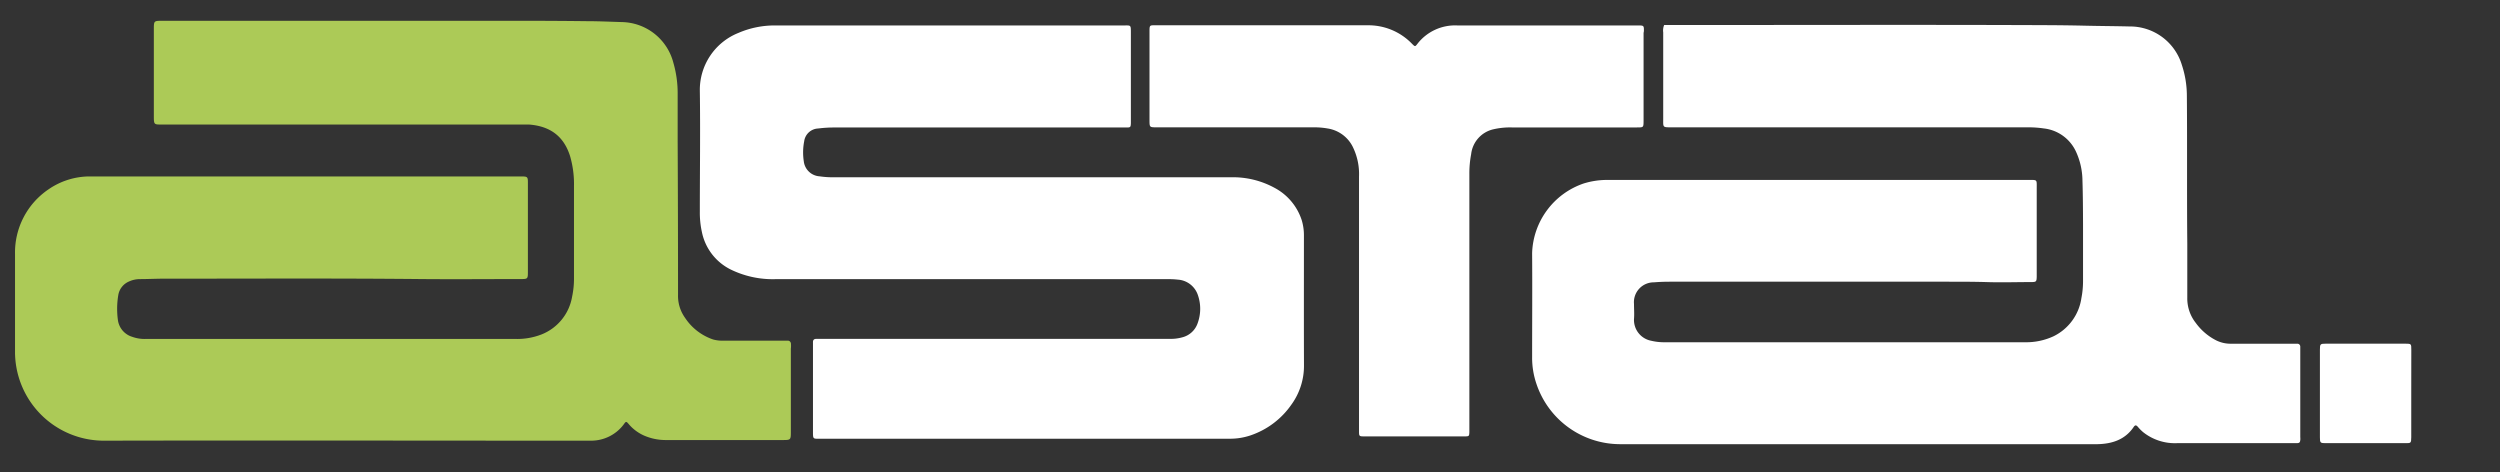
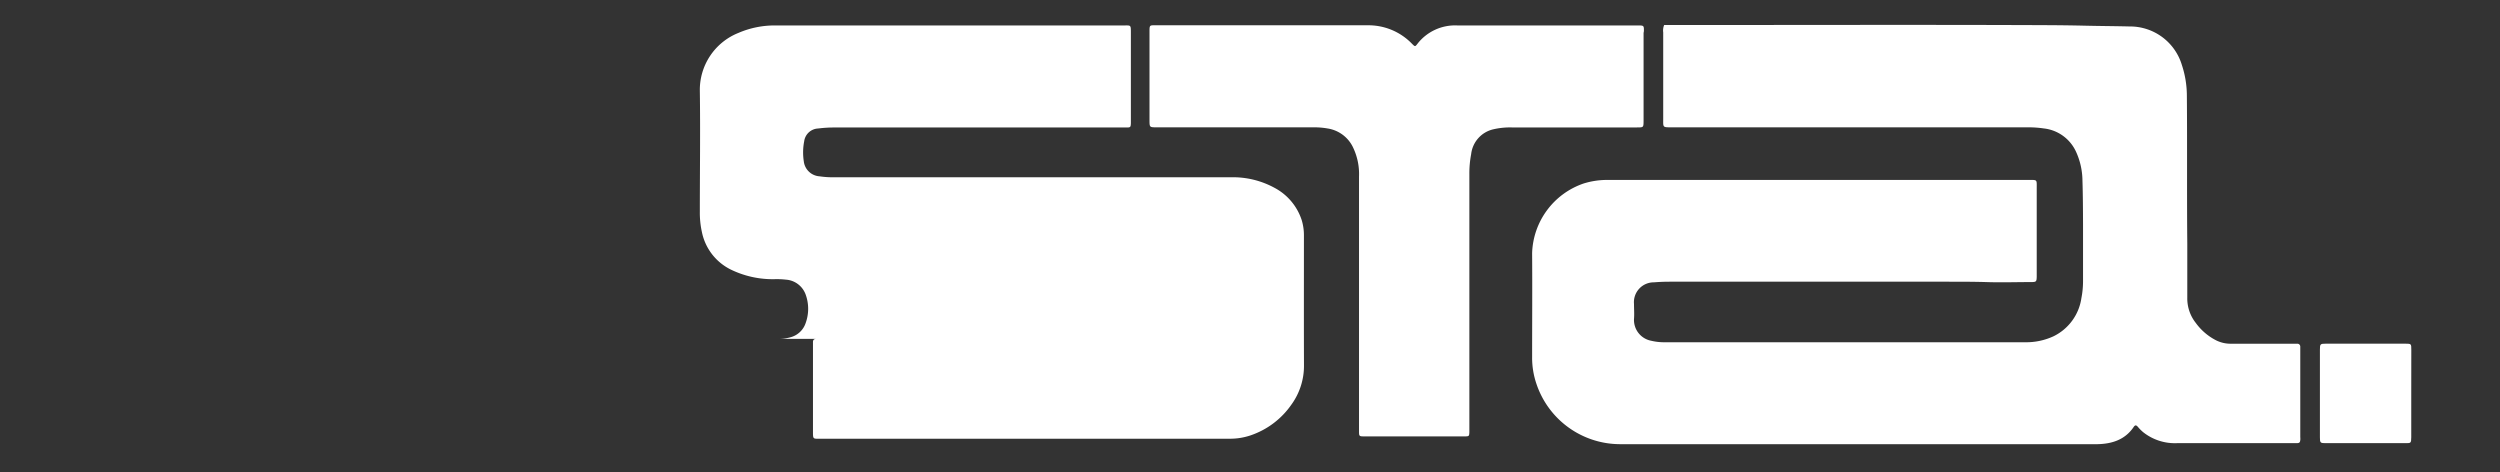
<svg xmlns="http://www.w3.org/2000/svg" id="Ebene_1" data-name="Ebene 1" viewBox="0 0 472.4 89.27">
  <rect x="0" y="0" width="472.4" height="89.27" fill="#333333" stroke="none" />
  <defs>
    <style>.cls-1{fill:#acca57;}.cls-2{fill:#fff;}</style>
  </defs>
  <title>Zeichenfläche 1</title>
-   <path class="cls-1" d="M149.46,65a.6.6,0,0,0-.65-.63l-.92,0H136.68a6.42,6.42,0,0,1-1.92-.22,10.29,10.29,0,0,1-5.31-4.09,7.11,7.11,0,0,1-1.33-4.3q0-14.59-.07-29.18c0-2.93,0-5.85,0-8.78a20.66,20.66,0,0,0-.81-5.94,10.25,10.25,0,0,0-9.8-7.69C115.21,4.1,113,4,110.79,4q-5.1-.06-10.2-.07H30.69c-1.62,0-1.62,0-1.62,1.65q0,8.11,0,16.23c0,1.83,0,1.72,1.73,1.72h68c.37,0,.75,0,1.12,0,4,.29,6.59,2.18,7.79,5.93a18.92,18.92,0,0,1,.75,5.74c0,5.75,0,11.5,0,17.25a16.43,16.43,0,0,1-.36,3.64,9.34,9.34,0,0,1-5.71,7.08,12.65,12.65,0,0,1-4.89.88h-70a6.85,6.85,0,0,1-2.5-.4,3.85,3.85,0,0,1-2.72-3.16,15.76,15.76,0,0,1,.08-4.78,3.38,3.38,0,0,1,1.93-2.48,5,5,0,0,1,2.17-.49c1.56,0,3.13-.09,4.69-.08,16.09,0,32.18-.09,48.26.07,6.29.06,12.59,0,18.88,0,1.46,0,1.46,0,1.46-1.48q0-8.06,0-16.12c0-1.87.14-1.79-1.76-1.79H19.61c-1,0-1.91,0-2.86,0a13.73,13.73,0,0,0-7.57,2.43A14.4,14.4,0,0,0,2.84,48c0,6.09,0,12.18,0,18.27a16.79,16.79,0,0,0,16.71,17c30.34-.07,60.68,0,91,0,.41,0,.82,0,1.22,0a7.68,7.68,0,0,0,6.13-3.13c.38-.54.45-.54.91,0a8,8,0,0,0,3,2.21,10.23,10.23,0,0,0,3.87.8c2.31,0,4.63,0,6.94,0h15.2c1.62,0,1.62,0,1.62-1.66q0-7.81,0-15.61C149.48,65.58,149.48,65.31,149.46,65Z" />
  <polygon class="cls-2" points="314.42 4.75 314.43 4.75 314.43 4.75 314.42 4.75" />
  <path class="cls-2" d="M434.66,82.44q0-8.11,0-16.22c0-.24,0-.48,0-.71a.54.54,0,0,0-.59-.56h-.82c-3.91,0-7.82,0-11.73,0a6.12,6.12,0,0,1-2.84-.68A10.85,10.85,0,0,1,414.9,61a7.44,7.44,0,0,1-1.59-4.73c0-3.4,0-6.8,0-10.2-.09-9.32,0-18.64-.08-28a18.58,18.58,0,0,0-.95-5.81,10.23,10.23,0,0,0-9.9-7.26c-2.85-.07-5.71-.08-8.56-.15-4.62-.11-9.25-.1-13.87-.12-21.29-.06-42.58,0-63.87,0-.54,0-1.08,0-1.62,0a2.69,2.69,0,0,0-.18,1.39q0,8.11,0,16.22c0,1.78-.18,1.72,1.71,1.72H383.2a20.1,20.1,0,0,1,3,.21,7.61,7.61,0,0,1,6.09,4.41,13.34,13.34,0,0,1,1.21,5.43c.09,2.79.1,5.57.11,8.36,0,3.5,0,7,0,10.51a16.66,16.66,0,0,1-.31,3.35,9.54,9.54,0,0,1-5.26,7.21,12.26,12.26,0,0,1-5.44,1.13q-34.18,0-68.36,0a10.34,10.34,0,0,1-2.22-.28,4,4,0,0,1-3.26-4.1c.08-.95,0-1.9,0-2.86a3.75,3.75,0,0,1,3.76-4.08c1-.08,2-.12,3-.12q26.22,0,52.45,0c2.45,0,4.89,0,7.34.07,2.82.1,5.65,0,8.47,0,1,0,1.05-.09,1.08-1,0-.2,0-.41,0-.61q0-8.06,0-16.12c0-1.69.15-1.57-1.62-1.57H303.66a14.91,14.91,0,0,0-4.41.67,14.38,14.38,0,0,0-9.74,13.13c.05,6.56,0,13.13,0,19.69a15.24,15.24,0,0,0,.8,5A16.69,16.69,0,0,0,306,83.93q41.89,0,83.77,0c2.21,0,4.42,0,6.63,0,2.73-.07,5.16-.85,6.79-3.26.28-.41.5-.34.79,0a8.27,8.27,0,0,0,1,1,9.62,9.62,0,0,0,6.36,2.07c7.38,0,14.76,0,22.14,0h.41c.66,0,.74-.12.79-.78C434.67,82.78,434.66,82.61,434.66,82.44Z" />
-   <path class="cls-2" d="M246.39,44.59a9.89,9.89,0,0,0-.42-3,10.63,10.63,0,0,0-5.12-6.09,16.38,16.38,0,0,0-8.33-2q-37.6,0-75.2,0a17,17,0,0,1-2.44-.18,3.21,3.21,0,0,1-3-2.87,11,11,0,0,1,.08-3.76,2.78,2.78,0,0,1,2.65-2.41,23.67,23.67,0,0,1,2.85-.19H212c.31,0,.61,0,.92,0,.69,0,.73-.08.77-.78,0-.2,0-.41,0-.61q0-8.26,0-16.53c0-1.52,0-1.36-1.41-1.36H146.53a17.21,17.21,0,0,0-7,1.41,11.59,11.59,0,0,0-7.29,10.92c.11,7.62,0,15.24,0,22.86a17,17,0,0,0,.39,3.84A10.15,10.15,0,0,0,138,50.89a18.05,18.05,0,0,0,8.49,1.86q37,0,74.08,0a15.63,15.63,0,0,1,2,.09,4.28,4.28,0,0,1,3.73,2.77,7.92,7.92,0,0,1,0,5.48,4.12,4.12,0,0,1-2.89,2.65,7.83,7.83,0,0,1-2.32.29H155.21c-.31,0-.61,0-.92,0-.47,0-.69.19-.67.67,0,.24,0,.48,0,.71q0,8.06,0,16.12c0,1.5,0,1.37,1.4,1.37h77.34a12.07,12.07,0,0,0,4-.65A15.41,15.41,0,0,0,244,76.49,12.48,12.48,0,0,0,246.4,69C246.37,60.85,246.39,52.72,246.39,44.59Z" />
+   <path class="cls-2" d="M246.39,44.59a9.89,9.89,0,0,0-.42-3,10.63,10.63,0,0,0-5.12-6.09,16.38,16.38,0,0,0-8.33-2q-37.6,0-75.2,0a17,17,0,0,1-2.44-.18,3.21,3.21,0,0,1-3-2.87,11,11,0,0,1,.08-3.76,2.78,2.78,0,0,1,2.65-2.41,23.67,23.67,0,0,1,2.85-.19H212c.31,0,.61,0,.92,0,.69,0,.73-.08.77-.78,0-.2,0-.41,0-.61q0-8.26,0-16.53c0-1.52,0-1.36-1.41-1.36H146.53a17.21,17.21,0,0,0-7,1.41,11.59,11.59,0,0,0-7.29,10.92c.11,7.62,0,15.24,0,22.86a17,17,0,0,0,.39,3.84A10.15,10.15,0,0,0,138,50.89a18.05,18.05,0,0,0,8.49,1.86a15.63,15.63,0,0,1,2,.09,4.28,4.28,0,0,1,3.73,2.77,7.92,7.92,0,0,1,0,5.48,4.12,4.12,0,0,1-2.89,2.65,7.83,7.83,0,0,1-2.32.29H155.21c-.31,0-.61,0-.92,0-.47,0-.69.19-.67.67,0,.24,0,.48,0,.71q0,8.06,0,16.12c0,1.5,0,1.37,1.4,1.37h77.34a12.07,12.07,0,0,0,4-.65A15.41,15.41,0,0,0,244,76.49,12.48,12.48,0,0,0,246.4,69C246.37,60.85,246.39,52.72,246.39,44.59Z" />
  <path class="cls-2" d="M310.63,5.59c0-.68-.11-.76-.78-.78-.48,0-1,0-1.43,0-11,0-22,0-33,0a9,9,0,0,0-7.59,3.48c-.43.56-.45.54-1,0a11.42,11.42,0,0,0-8.41-3.51q-19.9,0-39.8,0c-1.44,0-1.41-.14-1.41,1.36q0,8.27,0,16.53c0,1.39,0,1.39,1.39,1.39h29.59a14.85,14.85,0,0,1,2.64.21,6.4,6.4,0,0,1,4.73,3.36,11.62,11.62,0,0,1,1.24,5.72q0,23.67,0,47.35c0,.27,0,.54,0,.82,0,.89.05.94.92.94h19.08c.78,0,.82-.05.85-.79,0-.27,0-.54,0-.82q0-12.14,0-24.29,0-11.89,0-23.78a19.29,19.29,0,0,1,.34-3.65,5.43,5.43,0,0,1,4.12-4.68,13.92,13.92,0,0,1,3.54-.37h23.67c1.24,0,1.24,0,1.25-1.25,0,0,0-.07,0-.1q0-8.27,0-16.53C310.63,6,310.64,5.79,310.63,5.59Z" />
  <path class="cls-2" d="M455.64,66.11c0-1.14,0-1.17-1.12-1.17h-15c-1.09,0-1.15.06-1.15,1.16q0,8.26,0,16.52c0,1.05.07,1.12,1.09,1.12h15.09c1,0,1.07,0,1.08-1.11,0-2.75,0-5.51,0-8.26S455.64,68.86,455.64,66.11Z" />
</svg>